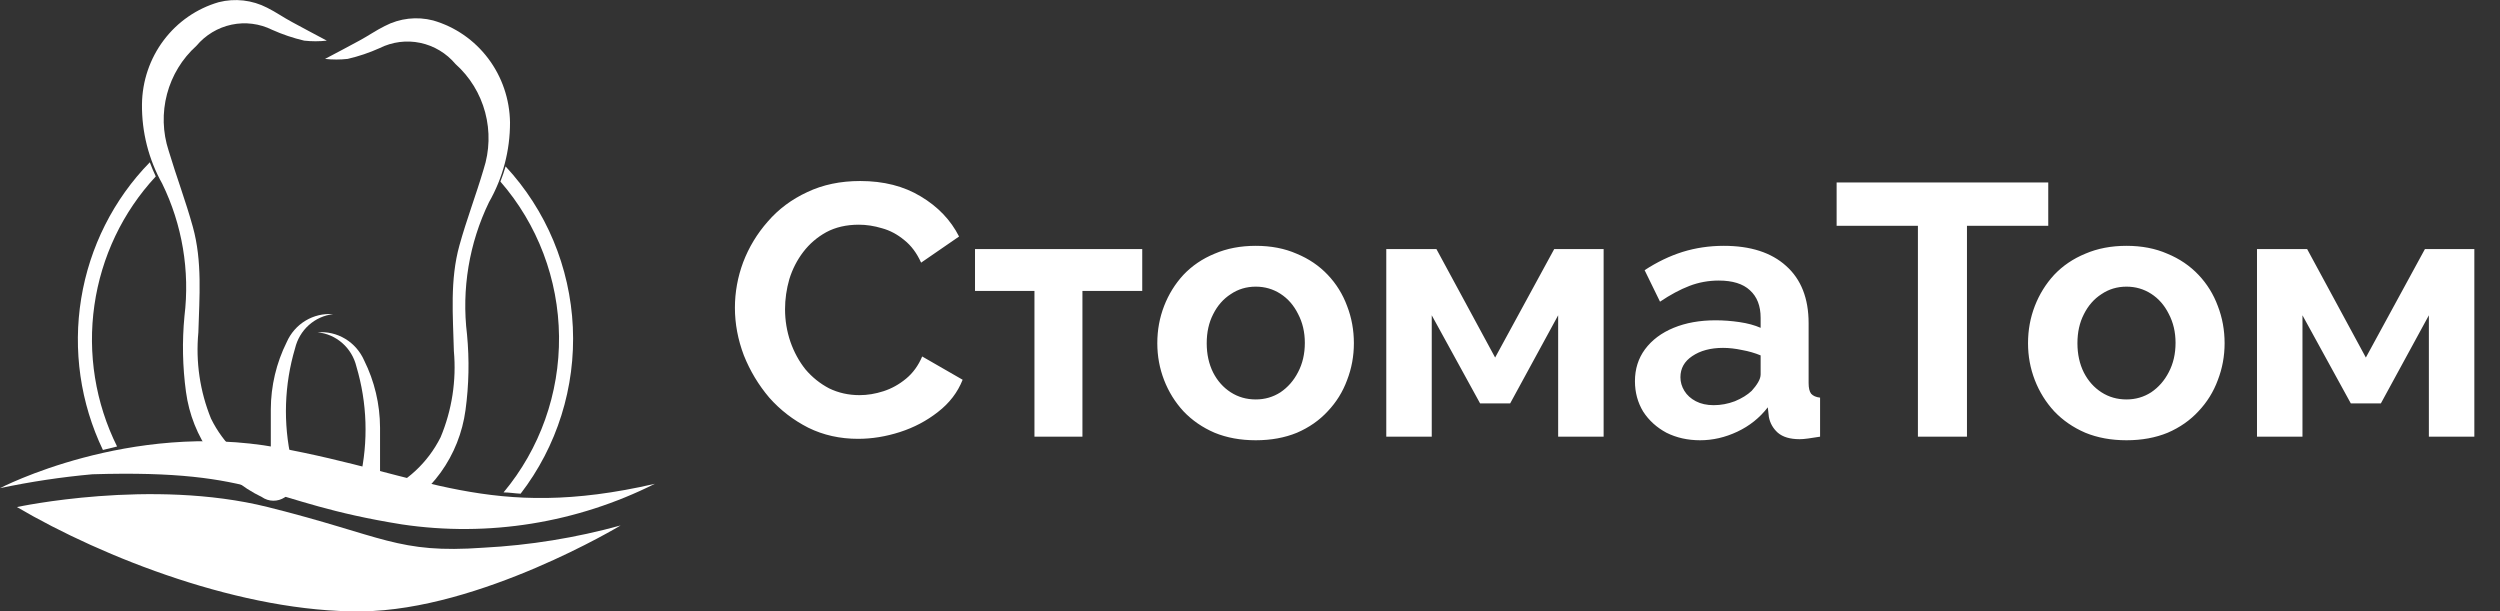
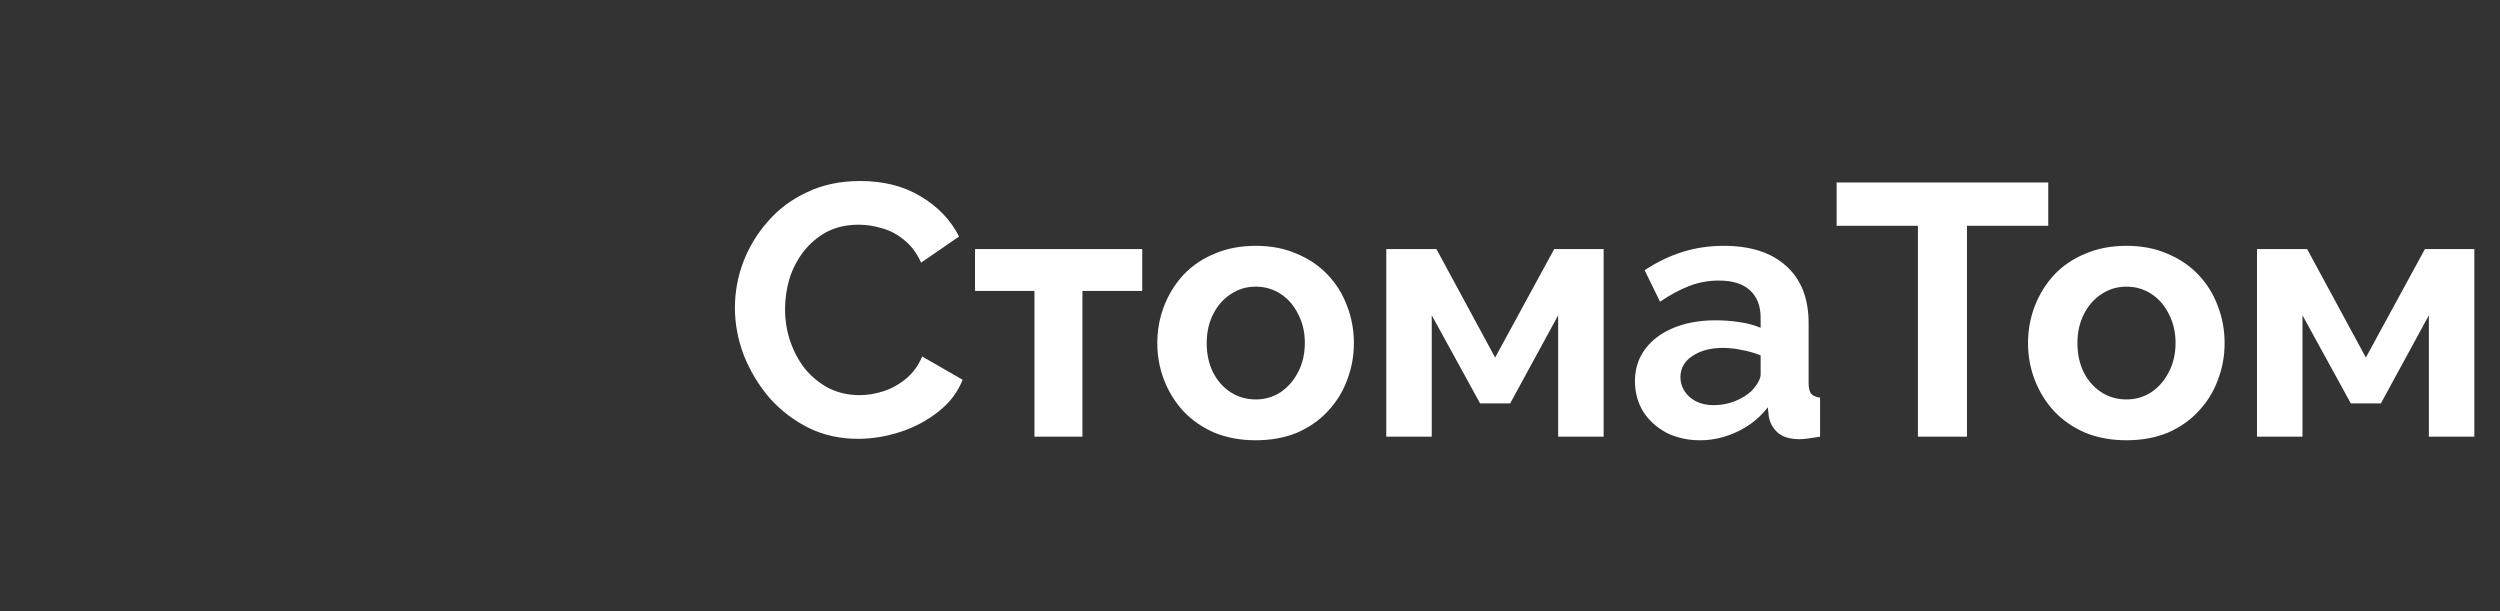
<svg xmlns="http://www.w3.org/2000/svg" width="229" height="56" viewBox="0 0 229 56" fill="none">
  <rect x="0" y="0" width="229" height="56" fill="#333333" stroke="none" />
  <path d="M67.318 28.192C67.318 26.771 67.569 25.382 68.072 24.026C68.597 22.649 69.351 21.402 70.335 20.287C71.319 19.15 72.522 18.254 73.943 17.598C75.365 16.92 76.983 16.581 78.798 16.581C80.941 16.581 82.788 17.051 84.341 17.991C85.915 18.931 87.085 20.156 87.85 21.665L84.374 24.059C83.98 23.184 83.466 22.496 82.832 21.993C82.198 21.468 81.52 21.107 80.798 20.91C80.077 20.692 79.366 20.582 78.666 20.582C77.529 20.582 76.534 20.812 75.682 21.271C74.851 21.73 74.151 22.332 73.582 23.075C73.014 23.819 72.587 24.65 72.303 25.568C72.041 26.486 71.91 27.405 71.91 28.323C71.91 29.351 72.074 30.346 72.402 31.308C72.73 32.248 73.189 33.09 73.779 33.834C74.391 34.555 75.113 35.135 75.944 35.572C76.797 35.987 77.726 36.195 78.732 36.195C79.454 36.195 80.186 36.075 80.93 35.834C81.673 35.594 82.362 35.211 82.996 34.686C83.63 34.162 84.122 33.484 84.472 32.653L88.178 34.785C87.719 35.944 86.965 36.928 85.915 37.737C84.887 38.546 83.728 39.158 82.438 39.574C81.148 39.989 79.869 40.197 78.601 40.197C76.939 40.197 75.419 39.858 74.042 39.18C72.664 38.48 71.472 37.562 70.466 36.425C69.482 35.266 68.706 33.976 68.138 32.554C67.591 31.111 67.318 29.657 67.318 28.192ZM94.756 40V26.65H89.311V22.813H104.629V26.65H99.151V40H94.756ZM115.029 40.328C113.63 40.328 112.372 40.098 111.257 39.639C110.142 39.158 109.191 38.502 108.403 37.671C107.638 36.84 107.048 35.889 106.632 34.818C106.217 33.746 106.009 32.62 106.009 31.439C106.009 30.236 106.217 29.099 106.632 28.028C107.048 26.956 107.638 26.005 108.403 25.174C109.191 24.343 110.142 23.698 111.257 23.239C112.372 22.758 113.63 22.518 115.029 22.518C116.428 22.518 117.675 22.758 118.768 23.239C119.883 23.698 120.835 24.343 121.622 25.174C122.409 26.005 122.999 26.956 123.393 28.028C123.808 29.099 124.016 30.236 124.016 31.439C124.016 32.62 123.808 33.746 123.393 34.818C122.999 35.889 122.409 36.84 121.622 37.671C120.856 38.502 119.916 39.158 118.801 39.639C117.686 40.098 116.428 40.328 115.029 40.328ZM110.535 31.439C110.535 32.445 110.732 33.342 111.126 34.129C111.519 34.894 112.055 35.495 112.733 35.933C113.411 36.37 114.176 36.589 115.029 36.589C115.86 36.589 116.614 36.37 117.292 35.933C117.97 35.474 118.506 34.861 118.899 34.096C119.315 33.309 119.523 32.412 119.523 31.406C119.523 30.422 119.315 29.537 118.899 28.75C118.506 27.962 117.97 27.35 117.292 26.913C116.614 26.476 115.86 26.257 115.029 26.257C114.176 26.257 113.411 26.486 112.733 26.946C112.055 27.383 111.519 27.995 111.126 28.782C110.732 29.548 110.535 30.433 110.535 31.439ZM126.983 40V22.813H131.575L136.954 32.751L142.366 22.813H146.892V40H142.727V28.881L138.332 36.95H135.576L131.148 28.881V40H126.983ZM149.761 34.916C149.761 33.801 150.068 32.828 150.68 31.997C151.314 31.144 152.189 30.488 153.304 30.029C154.419 29.57 155.698 29.34 157.141 29.34C157.863 29.34 158.596 29.395 159.339 29.504C160.082 29.613 160.728 29.788 161.274 30.029V29.11C161.274 28.017 160.946 27.175 160.29 26.585C159.656 25.994 158.705 25.699 157.437 25.699C156.496 25.699 155.6 25.863 154.747 26.191C153.894 26.519 152.998 27 152.057 27.634L150.647 24.748C151.784 24.005 152.943 23.447 154.124 23.075C155.326 22.703 156.584 22.518 157.896 22.518C160.345 22.518 162.247 23.13 163.603 24.354C164.981 25.579 165.669 27.328 165.669 29.602V35.08C165.669 35.539 165.746 35.867 165.899 36.064C166.074 36.261 166.347 36.381 166.719 36.425V40C166.325 40.066 165.965 40.12 165.637 40.164C165.33 40.208 165.068 40.23 164.849 40.23C163.975 40.23 163.308 40.033 162.849 39.639C162.411 39.246 162.138 38.764 162.029 38.196L161.93 37.31C161.187 38.273 160.257 39.016 159.142 39.541C158.027 40.066 156.89 40.328 155.731 40.328C154.594 40.328 153.566 40.098 152.648 39.639C151.751 39.158 151.041 38.513 150.516 37.704C150.013 36.873 149.761 35.944 149.761 34.916ZM160.454 35.802C160.695 35.539 160.892 35.277 161.045 35.014C161.198 34.752 161.274 34.511 161.274 34.293V32.554C160.749 32.336 160.181 32.172 159.569 32.062C158.956 31.931 158.377 31.866 157.83 31.866C156.693 31.866 155.753 32.117 155.009 32.62C154.288 33.101 153.927 33.746 153.927 34.555C153.927 34.992 154.047 35.408 154.288 35.802C154.528 36.195 154.878 36.512 155.337 36.753C155.797 36.993 156.343 37.114 156.977 37.114C157.633 37.114 158.278 36.993 158.913 36.753C159.547 36.49 160.061 36.173 160.454 35.802ZM187.62 20.681H180.174V40H175.681V20.681H168.235V16.712H187.62V20.681ZM194.787 40.328C193.387 40.328 192.13 40.098 191.015 39.639C189.9 39.158 188.948 38.502 188.161 37.671C187.396 36.84 186.806 35.889 186.39 34.818C185.975 33.746 185.767 32.62 185.767 31.439C185.767 30.236 185.975 29.099 186.39 28.028C186.806 26.956 187.396 26.005 188.161 25.174C188.948 24.343 189.9 23.698 191.015 23.239C192.13 22.758 193.387 22.518 194.787 22.518C196.186 22.518 197.433 22.758 198.526 23.239C199.641 23.698 200.592 24.343 201.38 25.174C202.167 26.005 202.757 26.956 203.151 28.028C203.566 29.099 203.774 30.236 203.774 31.439C203.774 32.62 203.566 33.746 203.151 34.818C202.757 35.889 202.167 36.84 201.38 37.671C200.614 38.502 199.674 39.158 198.559 39.639C197.444 40.098 196.186 40.328 194.787 40.328ZM190.293 31.439C190.293 32.445 190.49 33.342 190.884 34.129C191.277 34.894 191.813 35.495 192.491 35.933C193.169 36.37 193.934 36.589 194.787 36.589C195.618 36.589 196.372 36.37 197.05 35.933C197.728 35.474 198.264 34.861 198.657 34.096C199.073 33.309 199.28 32.412 199.28 31.406C199.28 30.422 199.073 29.537 198.657 28.75C198.264 27.962 197.728 27.35 197.05 26.913C196.372 26.476 195.618 26.257 194.787 26.257C193.934 26.257 193.169 26.486 192.491 26.946C191.813 27.383 191.277 27.995 190.884 28.782C190.49 29.548 190.293 30.433 190.293 31.439ZM206.741 40V22.813H211.333L216.712 32.751L222.124 22.813H226.65V40H222.485V28.881L218.089 36.95H215.334L210.906 28.881V40H206.741Z" fill="white" />
  <g clip-path="url(#clip0_75_367)">
-     <path d="M0 44.715C0 44.715 11.835 38.531 25.397 40.993C38.958 43.455 44.876 47.802 59.988 44.315C52.817 47.913 44.74 49.211 36.827 48.037C23.972 45.988 24.088 42.972 8.466 43.443C5.622 43.699 2.795 44.124 0 44.715Z" fill="white" />
+     <path d="M0 44.715C0 44.715 11.835 38.531 25.397 40.993C38.958 43.455 44.876 47.802 59.988 44.315C52.817 47.913 44.74 49.211 36.827 48.037C23.972 45.988 24.088 42.972 8.466 43.443Z" fill="white" />
    <path d="M24.806 43.514C24.806 41.382 24.806 39.438 24.806 37.495C24.813 35.353 25.313 33.243 26.265 31.334C26.626 30.515 27.227 29.829 27.986 29.372C28.745 28.914 29.624 28.706 30.504 28.778C29.68 28.874 28.906 29.225 28.285 29.783C27.663 30.342 27.226 31.08 27.03 31.899C26.039 35.231 25.924 38.768 26.694 42.159C26.808 42.639 26.881 43.128 26.914 43.62C26.977 43.992 26.931 44.375 26.781 44.721C26.631 45.066 26.384 45.359 26.072 45.563C25.759 45.767 25.394 45.872 25.023 45.866C24.651 45.86 24.29 45.742 23.984 45.528C22.129 44.637 20.521 43.289 19.308 41.607C18.095 39.924 17.313 37.96 17.035 35.892C16.723 33.597 16.676 31.273 16.896 28.966C17.403 24.802 16.694 20.579 14.858 16.821C13.616 14.605 12.977 12.092 13.005 9.542C13.031 7.422 13.729 5.368 14.996 3.684C16.263 2.001 18.03 0.779 20.035 0.2C21.525 -0.179 23.1 0.001 24.47 0.707C25.258 1.096 25.987 1.614 26.786 2.038C27.817 2.603 28.859 3.145 29.936 3.723C29.247 3.799 28.552 3.799 27.863 3.723C26.858 3.487 25.877 3.156 24.933 2.733C23.779 2.159 22.47 1.993 21.212 2.259C19.953 2.526 18.818 3.211 17.985 4.205C16.683 5.376 15.749 6.911 15.298 8.618C14.847 10.325 14.899 12.129 15.449 13.806C16.155 16.162 17.012 18.423 17.661 20.768C18.541 23.936 18.263 27.211 18.17 30.45C17.915 33.138 18.313 35.848 19.328 38.343C20.477 40.685 22.424 42.523 24.806 43.514Z" fill="white" />
    <path d="M34.812 45.187C34.812 43.054 34.812 41.111 34.812 39.167C34.804 37.026 34.305 34.916 33.353 33.007C32.99 32.184 32.385 31.495 31.622 31.035C30.859 30.575 29.975 30.367 29.091 30.439C29.93 30.522 30.722 30.868 31.359 31.429C31.996 31.99 32.446 32.739 32.646 33.572C33.636 36.9 33.752 40.433 32.982 43.82C32.875 44.305 32.801 44.797 32.762 45.293C32.699 45.665 32.745 46.048 32.895 46.394C33.045 46.739 33.291 47.032 33.604 47.236C33.917 47.44 34.282 47.545 34.653 47.539C35.025 47.532 35.386 47.415 35.692 47.201C37.547 46.31 39.154 44.962 40.368 43.28C41.581 41.597 42.362 39.633 42.64 37.565C42.953 35.27 43 32.945 42.779 30.639C42.273 26.485 42.974 22.271 44.794 18.518C46.062 16.3 46.725 13.779 46.717 11.214C46.688 9.094 45.988 7.039 44.719 5.356C43.451 3.673 41.682 2.451 39.676 1.873C38.19 1.488 36.616 1.668 35.252 2.38C34.464 2.768 33.723 3.287 32.936 3.711C31.905 4.276 30.863 4.818 29.774 5.395C30.463 5.472 31.158 5.472 31.847 5.395C32.853 5.162 33.834 4.83 34.777 4.406C35.93 3.831 37.239 3.662 38.497 3.927C39.755 4.191 40.891 4.874 41.725 5.866C43.04 7.039 43.985 8.58 44.442 10.296C44.899 12.012 44.849 13.827 44.296 15.514C43.602 17.87 42.733 20.131 42.084 22.476C41.204 25.644 41.494 28.919 41.575 32.158C41.817 34.851 41.4 37.563 40.359 40.051C39.187 42.393 37.214 44.219 34.812 45.187Z" fill="white" />
    <path d="M46.126 45.104C46.648 45.104 47.157 45.199 47.69 45.222C51.028 40.886 52.725 35.474 52.472 29.972C52.219 24.471 50.033 19.244 46.312 15.243C46.184 15.691 46.022 16.162 45.837 16.633C49.247 20.548 51.154 25.583 51.207 30.814C51.261 36.044 49.456 41.118 46.126 45.104Z" fill="white" />
    <path d="M10.724 40.899C8.738 36.907 8.012 32.388 8.647 27.96C9.281 23.532 11.244 19.412 14.268 16.162C14.059 15.726 13.886 15.29 13.723 14.866C10.405 18.26 8.208 22.622 7.438 27.344C6.668 32.066 7.363 36.915 9.427 41.217L10.724 40.899Z" fill="white" />
    <path d="M1.552 46.447C1.552 46.447 13.862 43.785 24.528 46.447C35.194 49.109 36.364 50.735 44.285 50.169C48.533 49.947 52.745 49.264 56.85 48.131C56.85 48.131 43.984 55.882 33.133 56C22.281 56.118 9.485 51.1 1.552 46.447Z" fill="white" />
  </g>
  <defs>
    <clipPath id="clip0_75_367">
-       <rect width="60" height="56" fill="white" />
-     </clipPath>
+       </clipPath>
  </defs>
</svg>